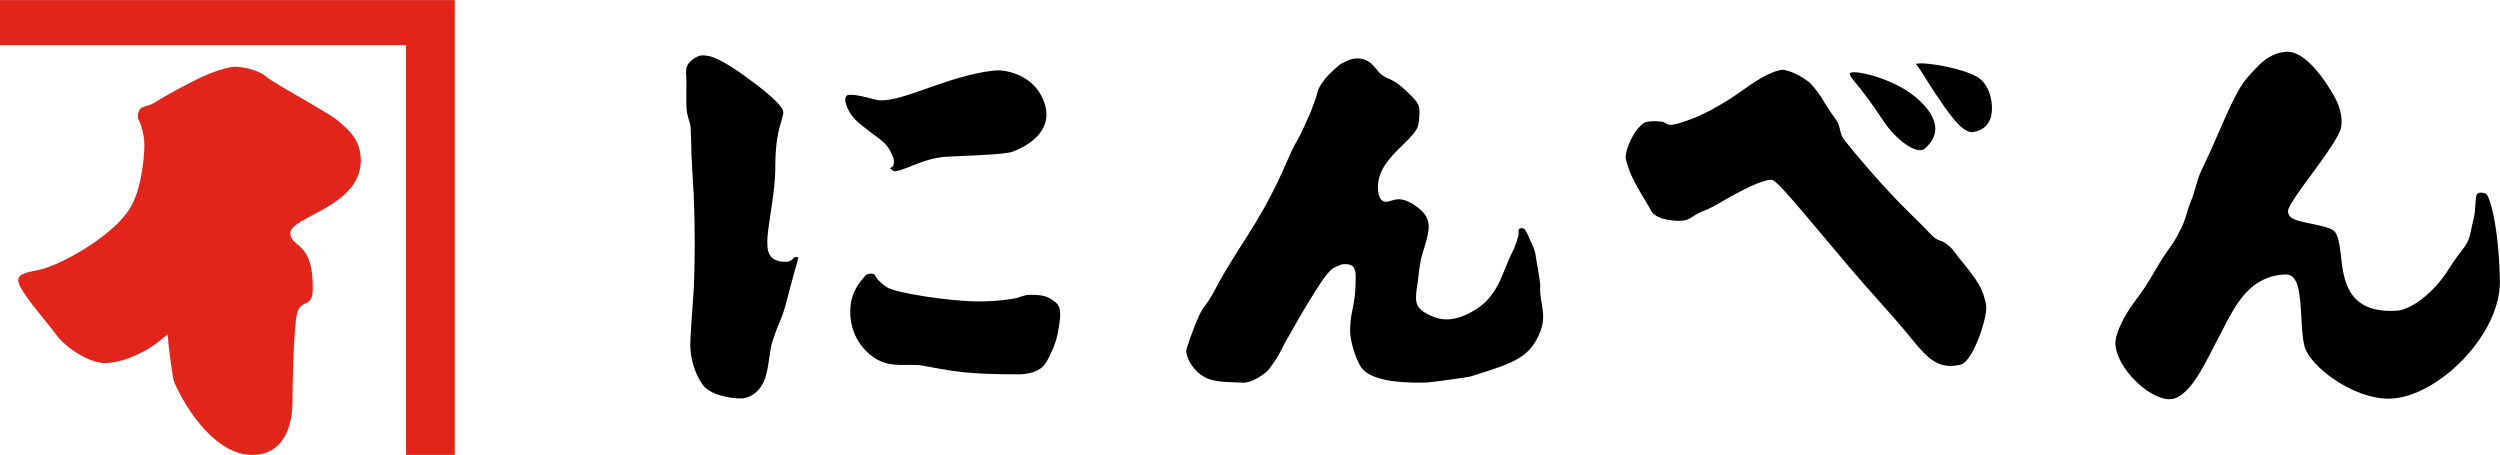
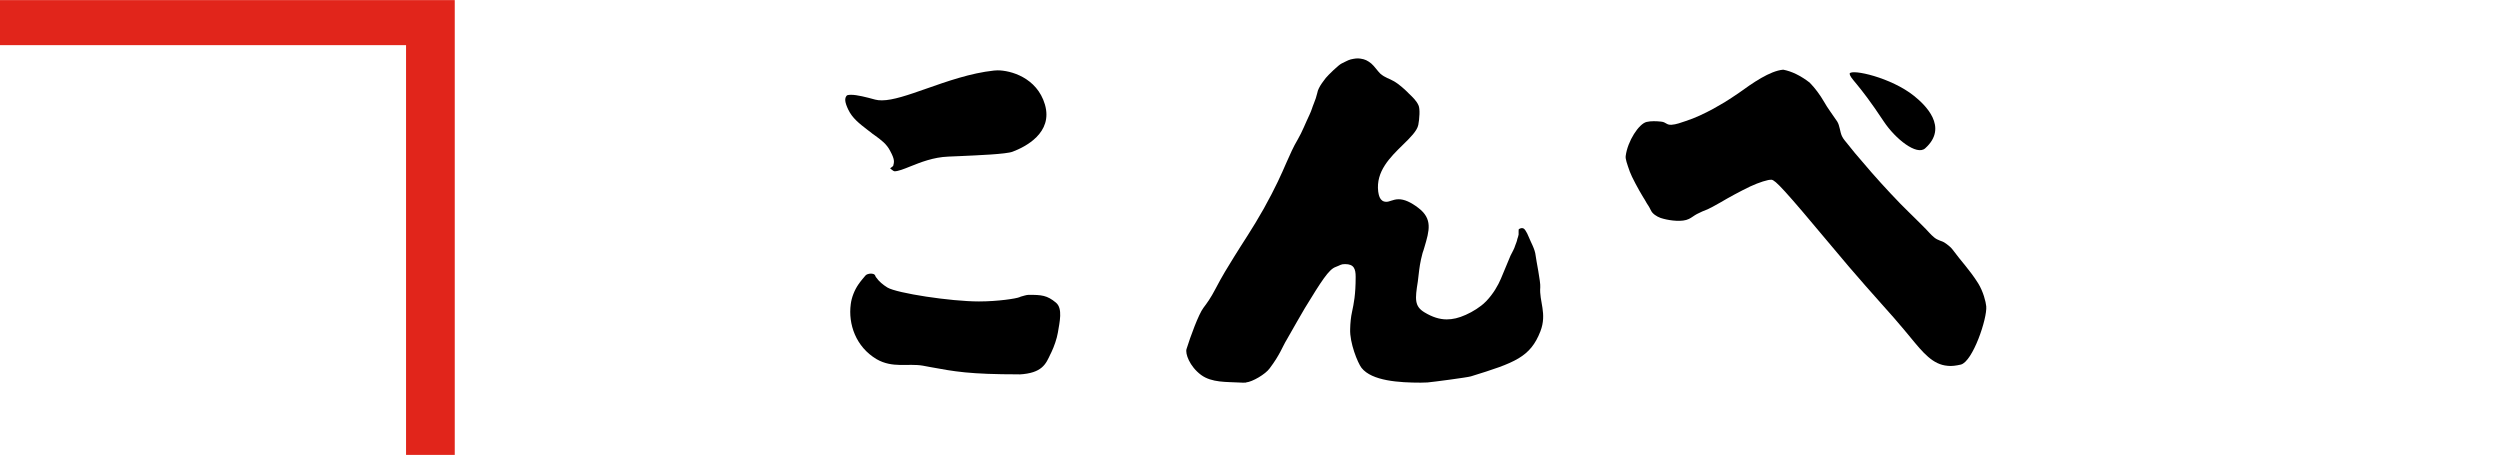
<svg xmlns="http://www.w3.org/2000/svg" id="_レイヤー_1" data-name="レイヤー 1" viewBox="0 0 500 91">
  <defs>
    <style>
      .cls-1, .cls-2 {
        stroke-width: 0px;
      }

      .cls-2 {
        fill: #e1251b;
      }
    </style>
  </defs>
-   <path class="cls-1" d="M148.17,79.69c-2.02,0-6.19-.62-7.69-2.83-1.78-2.49-2.42-5.74-2.42-7.81,0-1.04.13-2.91.28-5.31.12-1.71.24-3.66.4-5.76.26-4.98.29-13.06,0-18.77,0-.35-.04-1.21-.12-2.26-.12-2.32-.34-5.77-.34-6.52,0-1.08-.05-2.38-.09-3.42-.08-.77.03-1.67-.24-2.42-.12-.41-.47-1.65-.55-2.07-.29-1.49,0-5.35-.17-7.62-.07-.73.01-1.74.62-2.37,1.26-1.27,2.15-1.46,2.77-1.46.3,0,.59.07.89.1l.14.02c1.49.21,4.56,1.95,8.01,4.54l.24.17c1.87,1.35,6.76,5.05,6.76,6.55,0,.49-.18,1.02-.38,1.72-.48,1.63-1.22,4.04-1.22,9.17,0,3.22-.51,6.53-.96,9.44-.68,4.49-1.13,7.47.3,8.76.74.67,1.87.84,2.86.82.47-.02.73-.17,1.17-.42.38-.57.86-.7,1.23-.38-.06.45-.64,2.21-.88,3.19-.35,1.29-.7,2.59-1.04,3.87-.54,2.14-.96,3.91-1.87,5.92-.4.91-.88,2.23-1.3,3.47-.68,1.95-.65,4.52-1.45,7.33-.8,2.72-2.9,4.34-4.95,4.34" />
  <path class="cls-1" d="M178.88,34.25c-.21,0-.72-.5-.85-.57.01-.06.6-.41.62-.54.19-.74.33-1.21-.6-2.92-.71-1.44-1.9-2.28-3.07-3.13-.34-.21-.63-.46-.86-.65l-.52-.39c-1.84-1.41-3.13-2.44-3.94-4.11-.72-1.51-.8-2.32-.27-2.86,0,0,.18-.12.82-.12,1.21,0,3.03.47,4.82.96.39.11.84.15,1.35.15,2.19,0,5.28-1.07,8.83-2.32,4.17-1.46,8.89-3.14,13.6-3.64.22-.03.48-.04.72-.04,2.57,0,7.85,1.43,9.45,6.82,1.68,5.71-3.97,8.51-6.46,9.45-1.3.5-7.05.72-10.5.88-.91.03-1.7.07-2.35.1-3.04.12-5.55,1.15-7.6,1.96-1.3.53-2.45.98-3.18.98" />
  <path class="cls-1" d="M203.84,74.87c-10.01,0-12.95-.57-17.8-1.46l-1.44-.27c-2.98-.52-6.06.56-9.29-1.31-4.16-2.48-5.69-7.02-5.16-10.99.17-1.36.74-2.8,1.52-3.94.58-.84.95-1.21,1.4-1.77.16-.22.61-.41,1.14-.41.16,0,.53.06.66.18.22.18.16.31.32.53.62.89,1.4,1.52,2.3,2.08,1.91,1.14,12.66,2.78,18.29,2.78,3.83,0,7.52-.58,8.14-.86.11-.05.21-.11.36-.14.32-.08,1.03-.32,1.45-.32,2.59,0,3.68.08,5.47,1.57,1.39,1.18.72,3.86.37,6-.19,1.15-.74,2.75-1.28,3.88l-.2.4c-.92,1.97-1.63,3.82-6.25,4.07" />
  <path class="cls-1" d="M249.22,76.52c-.41.02-.91.02-1.47-.02-2.35-.14-5.4.06-7.53-1.51-2.34-1.74-3.21-4.32-2.91-5.2.76-2.44,2.4-6.94,3.38-8.23.71-.93,1.5-2.04,2.37-3.72,1.36-2.61,2.57-4.57,3.75-6.46,1.63-2.66,3.71-5.67,5.94-9.64,2.38-4.27,3.58-7.01,4.54-9.23.77-1.72,1.34-3.07,2.25-4.6.93-1.59,1.57-3.32,2.36-4.96.43-.89.58-1.58.85-2.2.34-.84.52-1.38.7-2.13.07-.35.16-.66.32-.95.17-.31.37-.73.61-1.03.28-.35.5-.71.78-1.05.47-.57,2.51-2.58,3.16-2.89.6-.26,1.19-.65,1.83-.82.81-.18,1.28-.25,1.92-.16.92.13,1.42.38,2.18.98.59.49,1.28,1.52,1.81,2.03,1.03.87,1.71.92,2.8,1.56.8.46,2.03,1.52,2.67,2.17l.22.23c.8.76,1.55,1.47,1.95,2.38.34.69.19,2.74-.04,3.9-.23,1.2-1.63,2.58-3.09,4-2.54,2.49-5.43,5.3-4.93,9.36.1.54.25,2.03,1.62,2.03.32,0,.63-.1.98-.22.4-.12.86-.29,1.48-.29,1.14,0,2.42.57,3.92,1.71,2.91,2.2,2.25,4.51,1.23,7.93-.12.37-.21.75-.36,1.12-.5,1.85-.64,3.09-.78,4.29-.04.45-.1.95-.17,1.43-.56,3.49-.69,4.93,1.35,6.15,1.54.93,2.99,1.4,4.43,1.4,1.18,0,2.4-.27,3.81-.91,1.4-.61,2.97-1.62,3.85-2.5l.26-.25c1.4-1.47,2.35-3.13,2.92-4.48.91-2.16,1.23-2.92,1.93-4.63.39-.8.73-1.3.94-2.03.13-.39.35-.82.41-1.26.05-.13.25-.73.26-.9,0-.25,0-.49,0-.73,0-.31-.03-.31.21-.45.55-.25.9-.08,1.17.37.25.37.45.8.61,1.2.51,1.27,1.28,2.49,1.42,3.83.08.81,1.02,5.31.92,6.3-.24,2.84,1.4,5.25.03,8.82-2.01,5.16-5.07,6.29-13.9,9.01-.64.21-7.68,1.14-8.69,1.22-.49.02-.92.04-1.35.04-4.29,0-9.77-.33-11.84-2.96-.78-1.03-2.38-5-2.27-7.74.02-1.18.15-2.48.38-3.48.35-1.66.72-3.37.72-6.98,0-1.61-.35-2.55-2.11-2.55-.89,0-.9.21-1.91.58-1.35.48-2.83,2.81-6.15,8.24-1.17,1.95-2.01,3.52-3.63,6.32-.83,1.34-1.31,2.95-3.4,5.71-.82,1.16-3.47,2.71-4.71,2.81" />
  <path class="cls-1" d="M389.53,73.16c-2.96-.22-4.94-2.64-7.44-5.68-.43-.53-.86-1.04-1.33-1.6-1.1-1.33-2.65-3.1-4.47-5.12-2.05-2.3-4.37-4.92-6.48-7.39-.91-1.07-2.09-2.46-3.37-4-9.72-11.64-11.35-13.31-12.12-13.42-.69-.06-2.52.53-4.27,1.34-2.16,1.04-4.29,2.21-5.93,3.18-1.17.66-2.14,1.2-2.57,1.38-.75.28-1.45.59-2.15.95-.58.3-1.06.73-1.62.99-1.3.66-3.71.33-5.04-.02-.79-.17-1.66-.59-2.23-1.2-.31-.33-.48-.87-.74-1.27-.3-.45-.59-.91-.84-1.39-.13-.22-.23-.39-.32-.51-.87-1.42-2.3-4.07-2.65-5.07-.54-1.54-.91-2.54-.82-3.13.38-2.99,2.64-6.45,4.18-6.81.88-.21,1.95-.16,2.85-.07,1.11.1,1.03.68,2.11.64.93-.05,2.01-.46,2.84-.74,1.95-.63,3.79-1.52,5.55-2.47.77-.43,1.52-.86,2.29-1.32.82-.49,1.79-1.16,2.85-1.87,2.73-1.97,6.16-4.38,8.83-4.62,1.68.32,3.41,1.14,5.29,2.58,1.08,1.09,2.1,2.49,2.87,3.82.69,1.25,1.74,2.61,2.64,3.96.54.86.54,2.08.96,2.95.28.6.78,1.1,1.2,1.65,1.08,1.37,1.68,2.08,2.83,3.4,2.44,2.9,4.98,5.69,7.61,8.41,1.05,1.04,2.08,2.09,3.13,3.1.37.35,1.02,1.02,1.77,1.77l.09.08c.69.69,1.03,1.19,1.81,1.83.73.61,1.66.75,1.98.98.66.42,1.38,1,1.66,1.4,1.85,2.51,3.48,4.13,5.15,6.79,1.03,1.66,1.54,3.72,1.62,4.6.22,2.43-2.69,11.04-5.08,11.66-.97.22-1.83.34-2.63.25" />
-   <path class="cls-1" d="M433.96,79.85c-4.33,0-10.63-6.37-10.87-10.96-.12-2.26,1.88-5.97,3.91-8.67l.13-.18c1.13-1.46,1.99-2.63,4.56-7.06.76-1.29,1.34-2.13,1.9-2.93.64-.86,1.23-1.69,1.93-3,1.12-2.02,1.46-3.13,1.83-4.36.2-.74.43-1.46.86-2.51.9-2.12,1.09-4.01,2.05-6.04.59-1.23,1.19-2.51,1.8-3.84.51-1.1.98-2.28,1.5-3.43,1.1-2.53,2.21-5.07,3.3-7.2.23-.43.47-.86.68-1.28,1.25-2.37,2.7-3.74,4.05-5.16,1.7-1.8,3.89-2.88,5.86-2.88h.18c3.22.07,6.96,4.79,9.36,9.17,1.46,2.63,1.43,4.83,1.24,5.92-.29,1.73-3.38,5.98-5.89,9.39-2.05,2.78-3.96,5.37-4.63,6.9-.16.39-.13.82.05,1.21.5.97,1.96,1.29,4.55,1.82,1.58.32,3.5.72,4.34,1.3,1.03.7,1.27,2.94,1.54,5.1.5,4.66,1.24,11.02,9.95,11.02.45,0,.9-.02,1.4-.06,2.11-.12,6.86-2.89,10.26-8.38,1.01-1.62,2.06-2.99,2.97-4.19,1.25-1.65,1.25-2.77,1.65-4.5.45-1.79.56-2.33.63-3.8.06-.95.14-2,.27-2.28.29-.55,1.19-.55,1.89-.2.66.31,2.53,6.02,2.77,17.31.26,10.73-12.36,23.31-21.91,23.65h-.4c-7.14,0-15.69-6.48-16.75-10.41-.41-1.5-.55-3.75-.65-5.94-.26-4.56-.51-8.5-3.1-8.5h-.1c-7.05.34-9.85,5.78-12.78,11.54l-1.32,2.51c-2.44,4.8-4.56,8.94-7.42,10.5-.47.26-1,.4-1.6.4" />
  <path class="cls-1" d="M369.93,14.7c.42-.94,8.3.8,12.89,4.49,2.15,1.72,6.96,6.22,2.22,10.47-1.68,1.53-5.97-1.88-8.28-5.36-5.3-8.03-6.76-8.51-6.83-9.61" />
-   <path class="cls-1" d="M383.14,12.78c1.98-.53,10.48,1.1,12.8,2.94,2.17,1.67,2.77,5.23,2.31,7.39-.51,2.46-2.52,3.18-3.84,3.33-2.25.03-5.24-4.63-7.3-7.68-1.75-2.55-2.92-4.84-3.96-5.99" />
  <polygon class="cls-2" points="0 .02 0 9.03 81.21 9.03 81.21 90.98 90.95 90.98 90.95 .02 0 .02" />
-   <path class="cls-2" d="M27.57,23.59c0-2.8,1.53-1.94,3.23-3,1.7-1.07,3.3-2.02,7.66-4.27,4.41-2.28,7.53-2.97,8.52-2.97,1.92,0,4.99.83,6.17,1.91,1.66,1.49,12.66,7.29,14.54,8.96,1.91,1.69,4.47,3.61,4.47,7.87,0,9.28-14.1,11.24-14.1,14.52,0,2.98,4.69,1.49,4.49,11.3-.08,3.62-2.13,2.06-3,4.29-.86,2.13-1.06,16.18-1.06,18.31,0,3.43-1.06,10.47-8.09,10.47-8.98,0-15.6-13.89-15.79-15.36-.5-3.47-.87-5.75-1.08-8.77,0,0-1.92,1.74-4.03,3.01-2.01,1.15-5.37,2.75-8.55,2.75s-7.9-3.18-9.6-5.53c-1.69-2.35-7.23-8.54-7.66-10.66-.43-2.14,2.77-1.92,5.31-2.77,5.06-1.68,13.66-6.83,16.82-11.73,2.12-3.18,2.85-8.55,3.03-11.96.22-3.83-1.31-6.37-1.31-6.37" />
</svg>